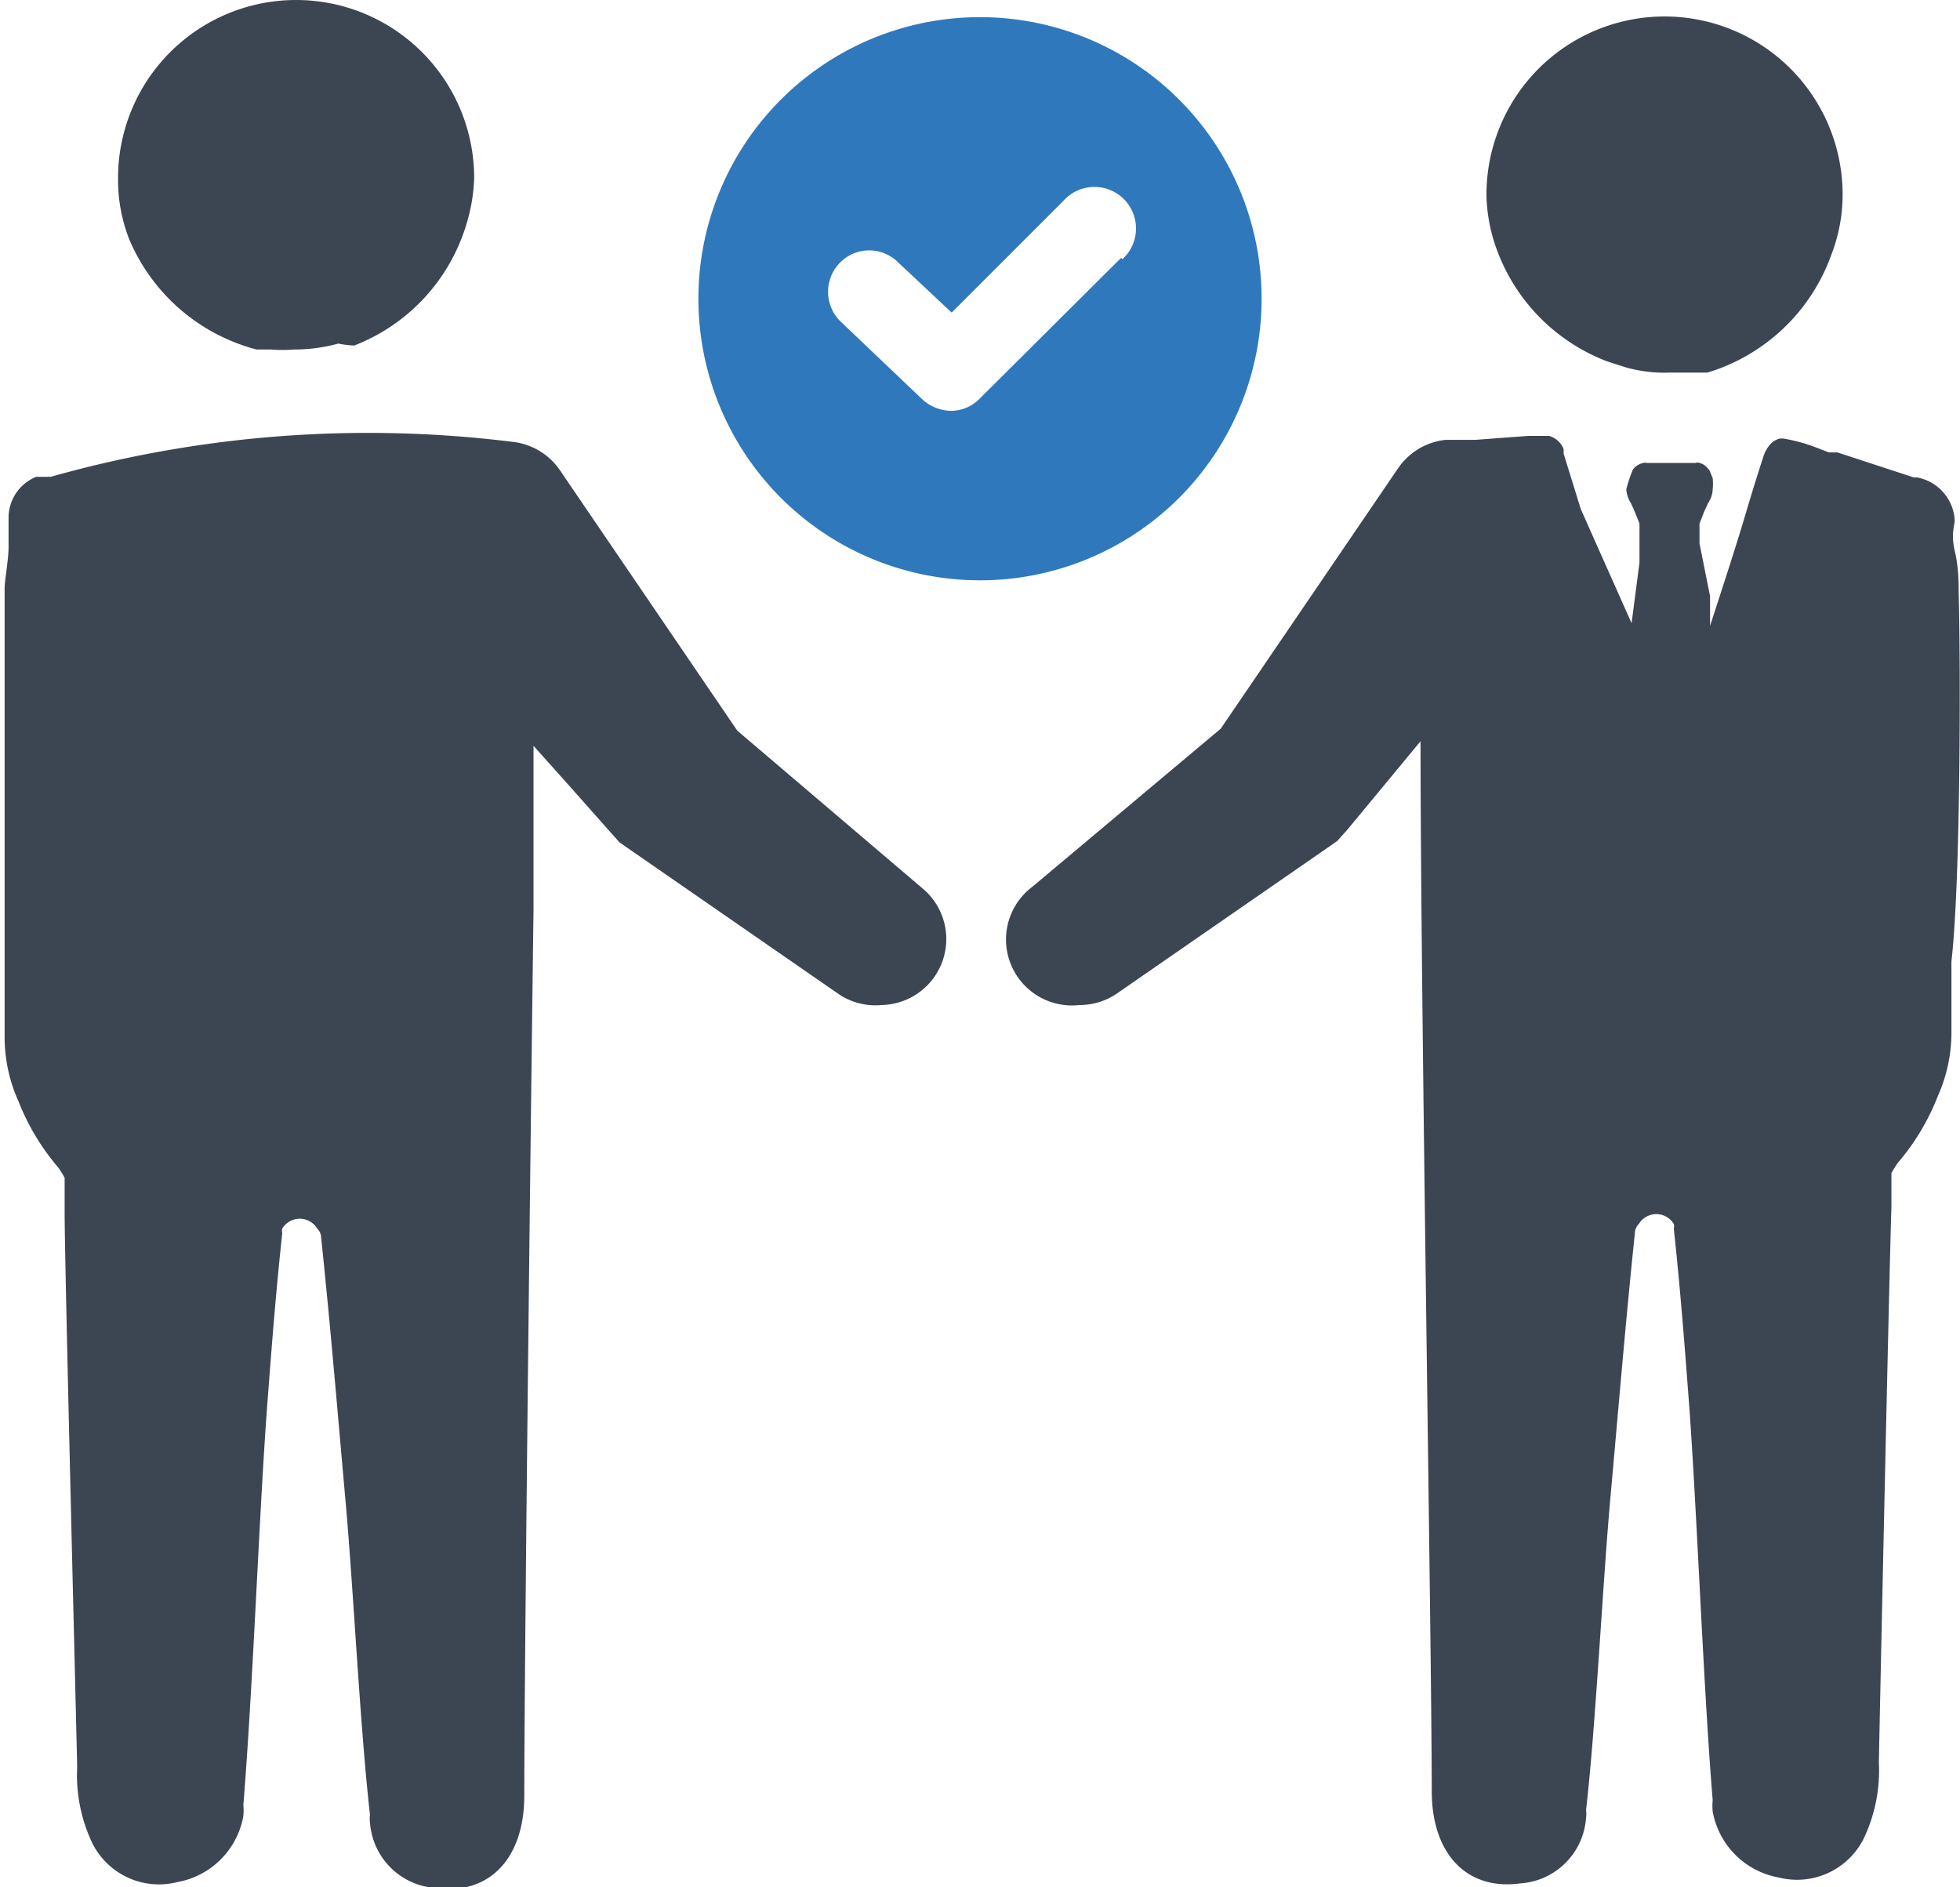
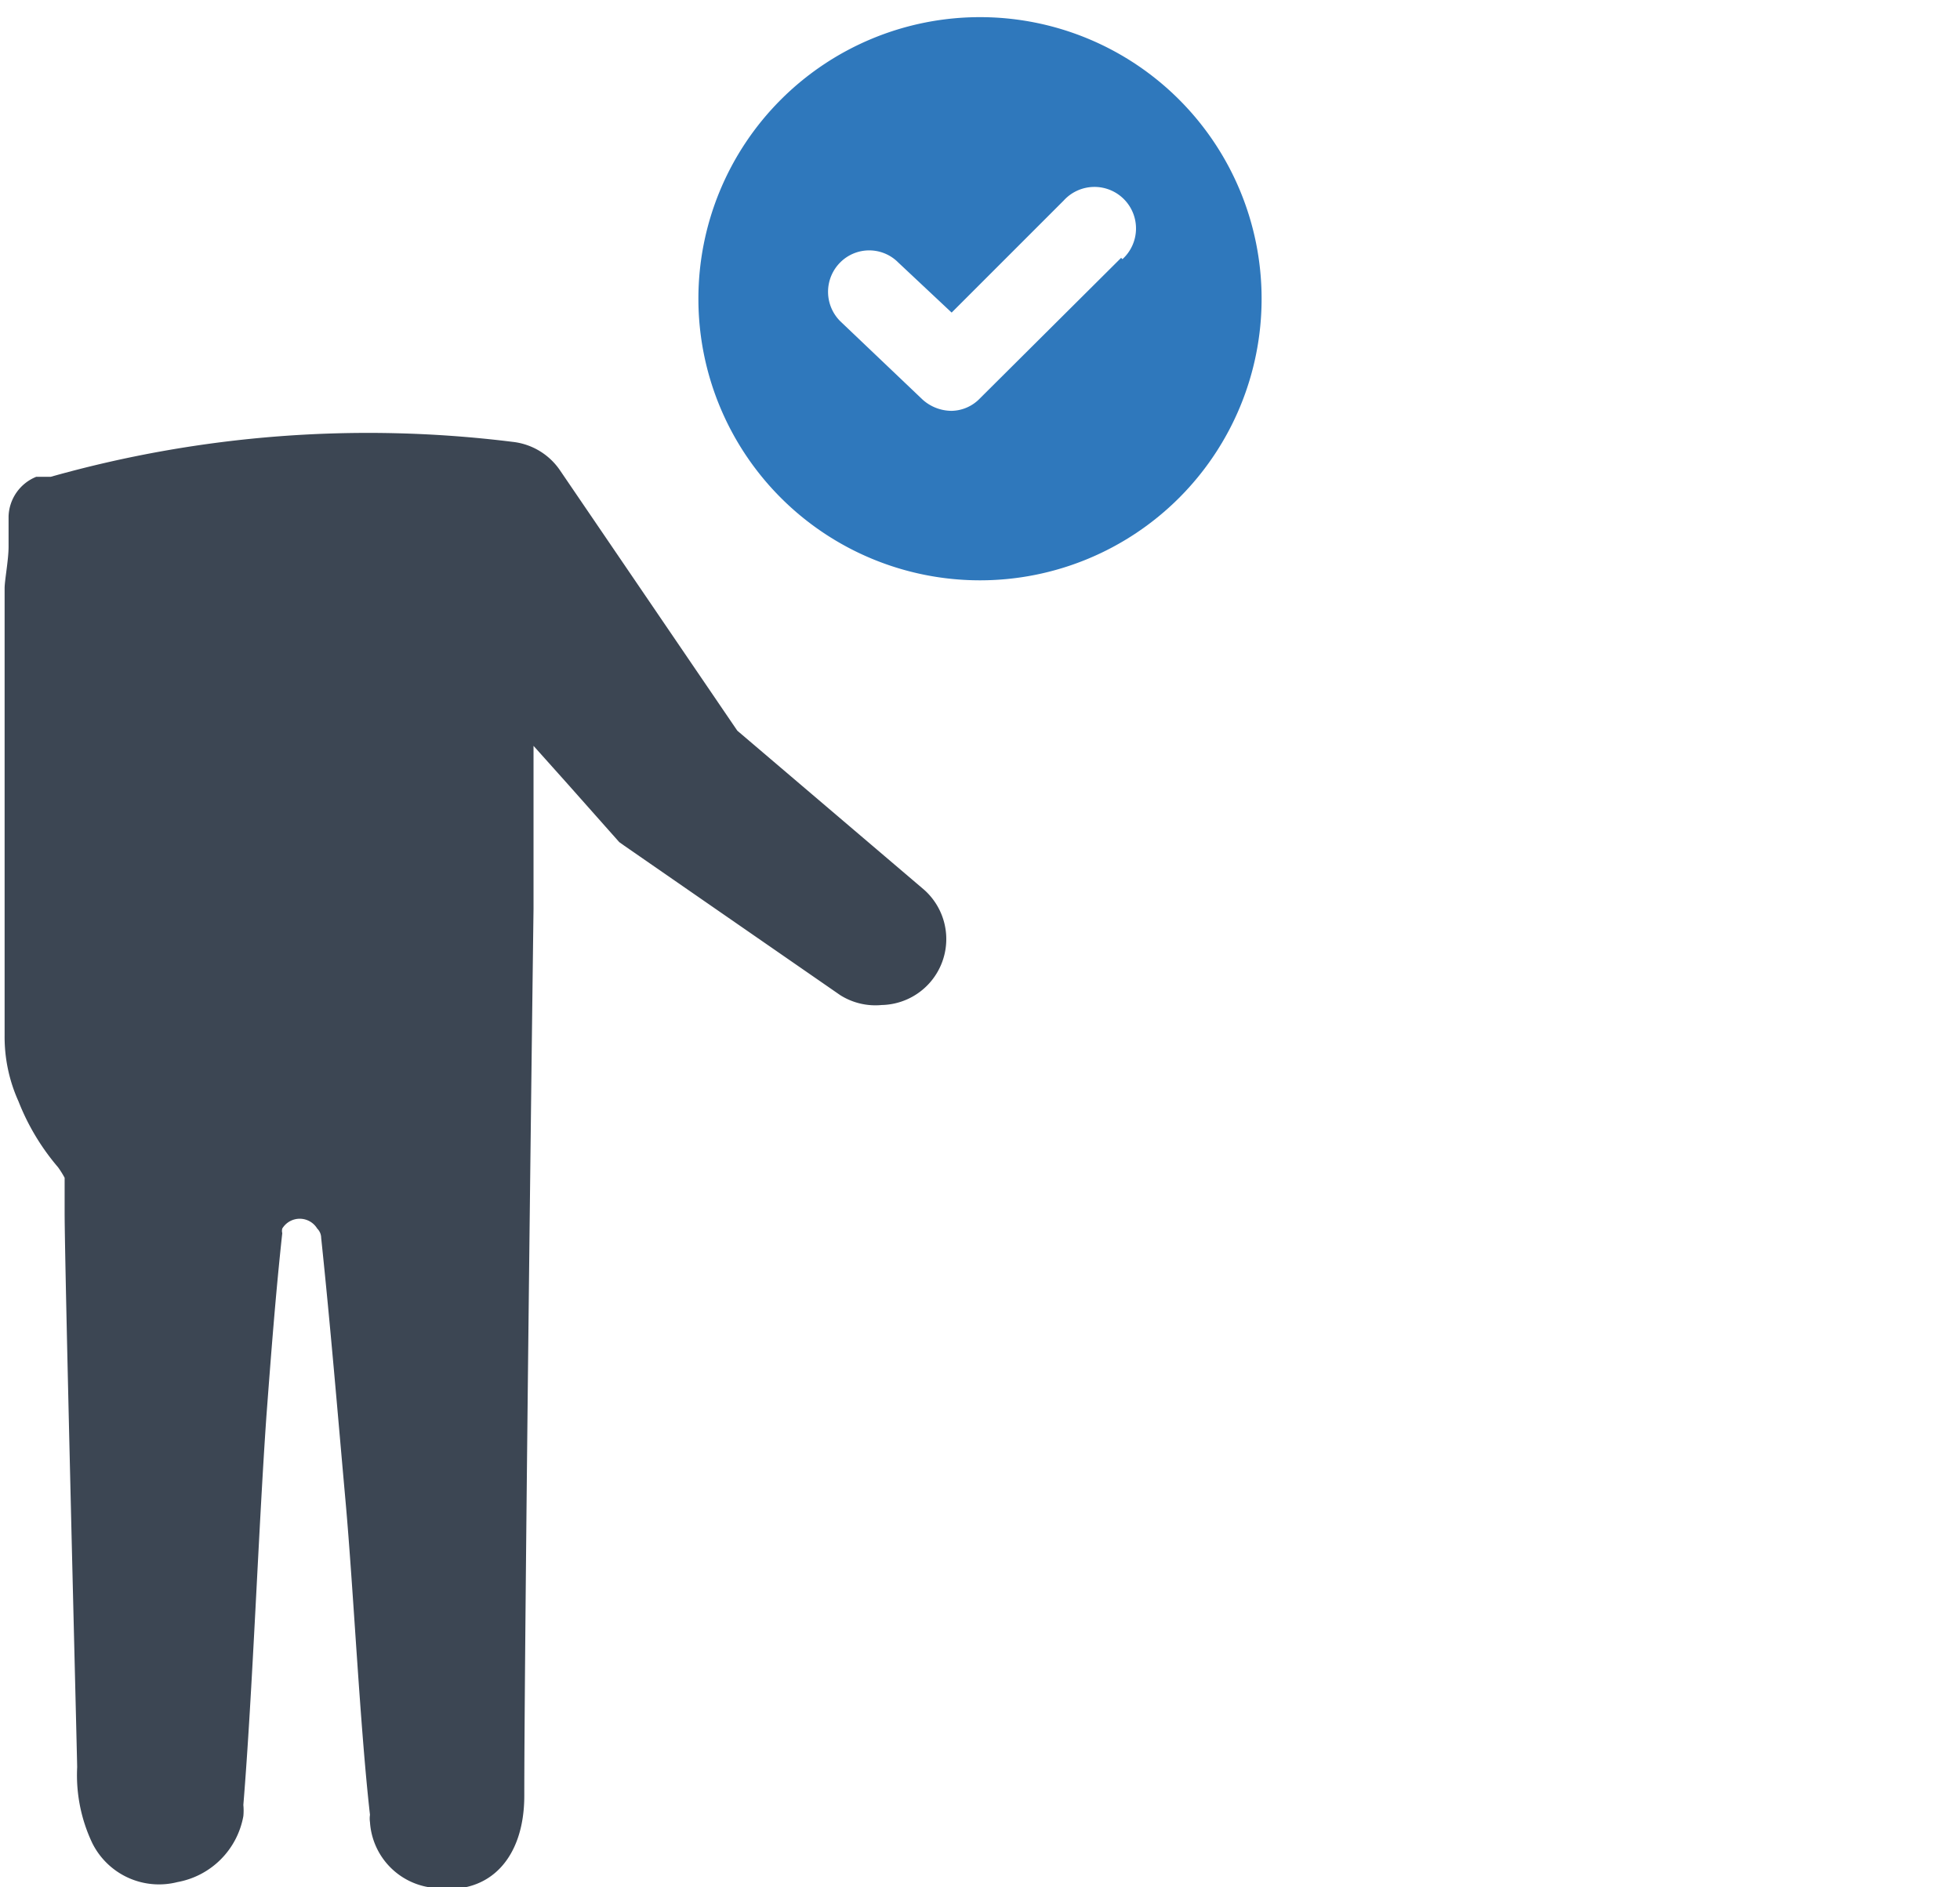
<svg xmlns="http://www.w3.org/2000/svg" id="Capa_1" data-name="Capa 1" viewBox="0 0 29.72 28.62">
  <defs>
    <style>.cls-1{fill:#2f78bc;}.cls-2{fill:#3c4653;}</style>
  </defs>
  <path class="cls-1" d="M21.76,6.29a4.27,4.27,0,1,0-4.27,4.27A4.27,4.27,0,0,0,21.76,6.29Zm-2.13-.62L17.49,7.8a.61.61,0,0,1-.43.19.66.66,0,0,1-.44-.17L15.37,6.63a.63.63,0,0,1,0-.89.62.62,0,0,1,.88,0l.81.76,1.7-1.7a.63.63,0,1,1,.89.89Z" transform="translate(-2.63 -1.76)" />
-   <path class="cls-2" d="M6.52,7.06l.22,0a2.21,2.21,0,0,0,.35,0,2.52,2.52,0,0,0,.67-.09A1.52,1.52,0,0,0,8,7,2.85,2.85,0,0,0,9.69,5.2a2.68,2.68,0,0,0,.13-.74,2.7,2.7,0,0,0-5.4,0,2.47,2.47,0,0,0,.17.93A2.89,2.89,0,0,0,6.52,7.06Z" transform="translate(-2.63 -1.76)" />
-   <path class="cls-2" d="M27,7.24l.28.09a2.16,2.16,0,0,0,.67.08l.35,0,.22,0A2.88,2.88,0,0,0,30.4,5.62a2.52,2.52,0,0,0,.17-.94,2.7,2.7,0,0,0-5.4.06,2.54,2.54,0,0,0,.13.73A2.87,2.87,0,0,0,27,7.24Z" transform="translate(-2.63 -1.76)" />
-   <path class="cls-2" d="M32.33,10.74c0-.12,0-.38-.06-.63s0-.39,0-.46A.7.7,0,0,0,31.7,9h-.05l-1.16-.38-.13,0-.18-.07a2.5,2.5,0,0,0-.51-.14h-.05a.29.29,0,0,0-.14.08.5.5,0,0,0-.11.19s-.11.33-.27.87-.4,1.27-.54,1.7l0-.45L28.4,10a.1.1,0,0,0,0,0l0-.16c0-.07,0-.12,0-.14l.07-.18.06-.13,0,0a.4.4,0,0,0,.07-.21.82.82,0,0,0,0-.17c-.05-.12-.05-.13-.07-.14a.22.22,0,0,0-.13-.09h0a.08.08,0,0,0-.06,0h-.74a.08.08,0,0,0-.05,0h0a.26.26,0,0,0-.16.1,2.11,2.11,0,0,0-.1.3.44.44,0,0,0,.07.21l0,0,.05.11.08.2s0,.07,0,.14l0,.17V10l0,.29-.12.92L26.6,9.48l-.26-.84s0-.05,0-.07a.34.34,0,0,0-.22-.2h-.32L25,8.43l-.45,0a1,1,0,0,0-.72.43l-2.69,3.95-2.86,2.4A1,1,0,0,0,19,17a1,1,0,0,0,.56-.17l3.28-2.27.07-.05.16-.18L24.17,13c0,3.84.17,13.82.17,15.92,0,.95.53,1.51,1.34,1.4a1.07,1.07,0,0,0,1-1,.37.37,0,0,0,0-.11c.15-1.32.25-3.42.37-4.75s.23-2.66.37-4a.2.2,0,0,1,.06-.14.31.31,0,0,1,.53,0,.14.14,0,0,1,0,.07c.1.92.17,1.84.24,2.77.12,1.71.21,4.19.35,5.9a.88.88,0,0,0,0,.17,1.24,1.24,0,0,0,1,1,1.13,1.13,0,0,0,1.29-.59,2.4,2.4,0,0,0,.23-1.15c0-.13.16-7.58.19-8.42v-.13c0-.13,0-.26,0-.39a1.4,1.4,0,0,1,.1-.16l0,0a3.5,3.5,0,0,0,.6-1,2.37,2.37,0,0,0,.21-1c0-.36,0-.71,0-1.05C32.36,15.13,32.36,11.87,32.33,10.74Z" transform="translate(-2.63 -1.76)" />
  <path class="cls-2" d="M13.81,12.84,11.12,8.89a1,1,0,0,0-.72-.43,17.73,17.73,0,0,0-7,.53H3.29l-.11,0a.67.67,0,0,0-.42.6c0,.07,0,.26,0,.46s-.06.51-.06.63c0,1.13,0,4.39,0,5.73,0,.34,0,.69,0,1.05a2.37,2.37,0,0,0,.21,1,3.5,3.5,0,0,0,.6,1l0,0a1.4,1.4,0,0,1,.1.16c0,.13,0,.26,0,.39v.13c0,.84.19,8.29.19,8.42a2.4,2.4,0,0,0,.23,1.15,1.13,1.13,0,0,0,1.29.59,1.24,1.24,0,0,0,1-1,.88.88,0,0,0,0-.17c.14-1.71.23-4.19.35-5.9.07-.93.14-1.85.24-2.77a.14.14,0,0,1,0-.07.31.31,0,0,1,.53,0,.2.2,0,0,1,.06.14c.14,1.33.25,2.66.37,4s.22,3.43.37,4.75a.37.37,0,0,0,0,.11,1.07,1.07,0,0,0,1,1c.81.11,1.34-.45,1.34-1.4,0-1.73.08-8.87.14-13.45,0-1,0-1.8,0-2.47l.51.57.63.71.16.18.07.05,3.28,2.27A1,1,0,0,0,16,17a1,1,0,0,0,.64-1.75Z" transform="translate(-2.63 -1.76)" />
</svg>